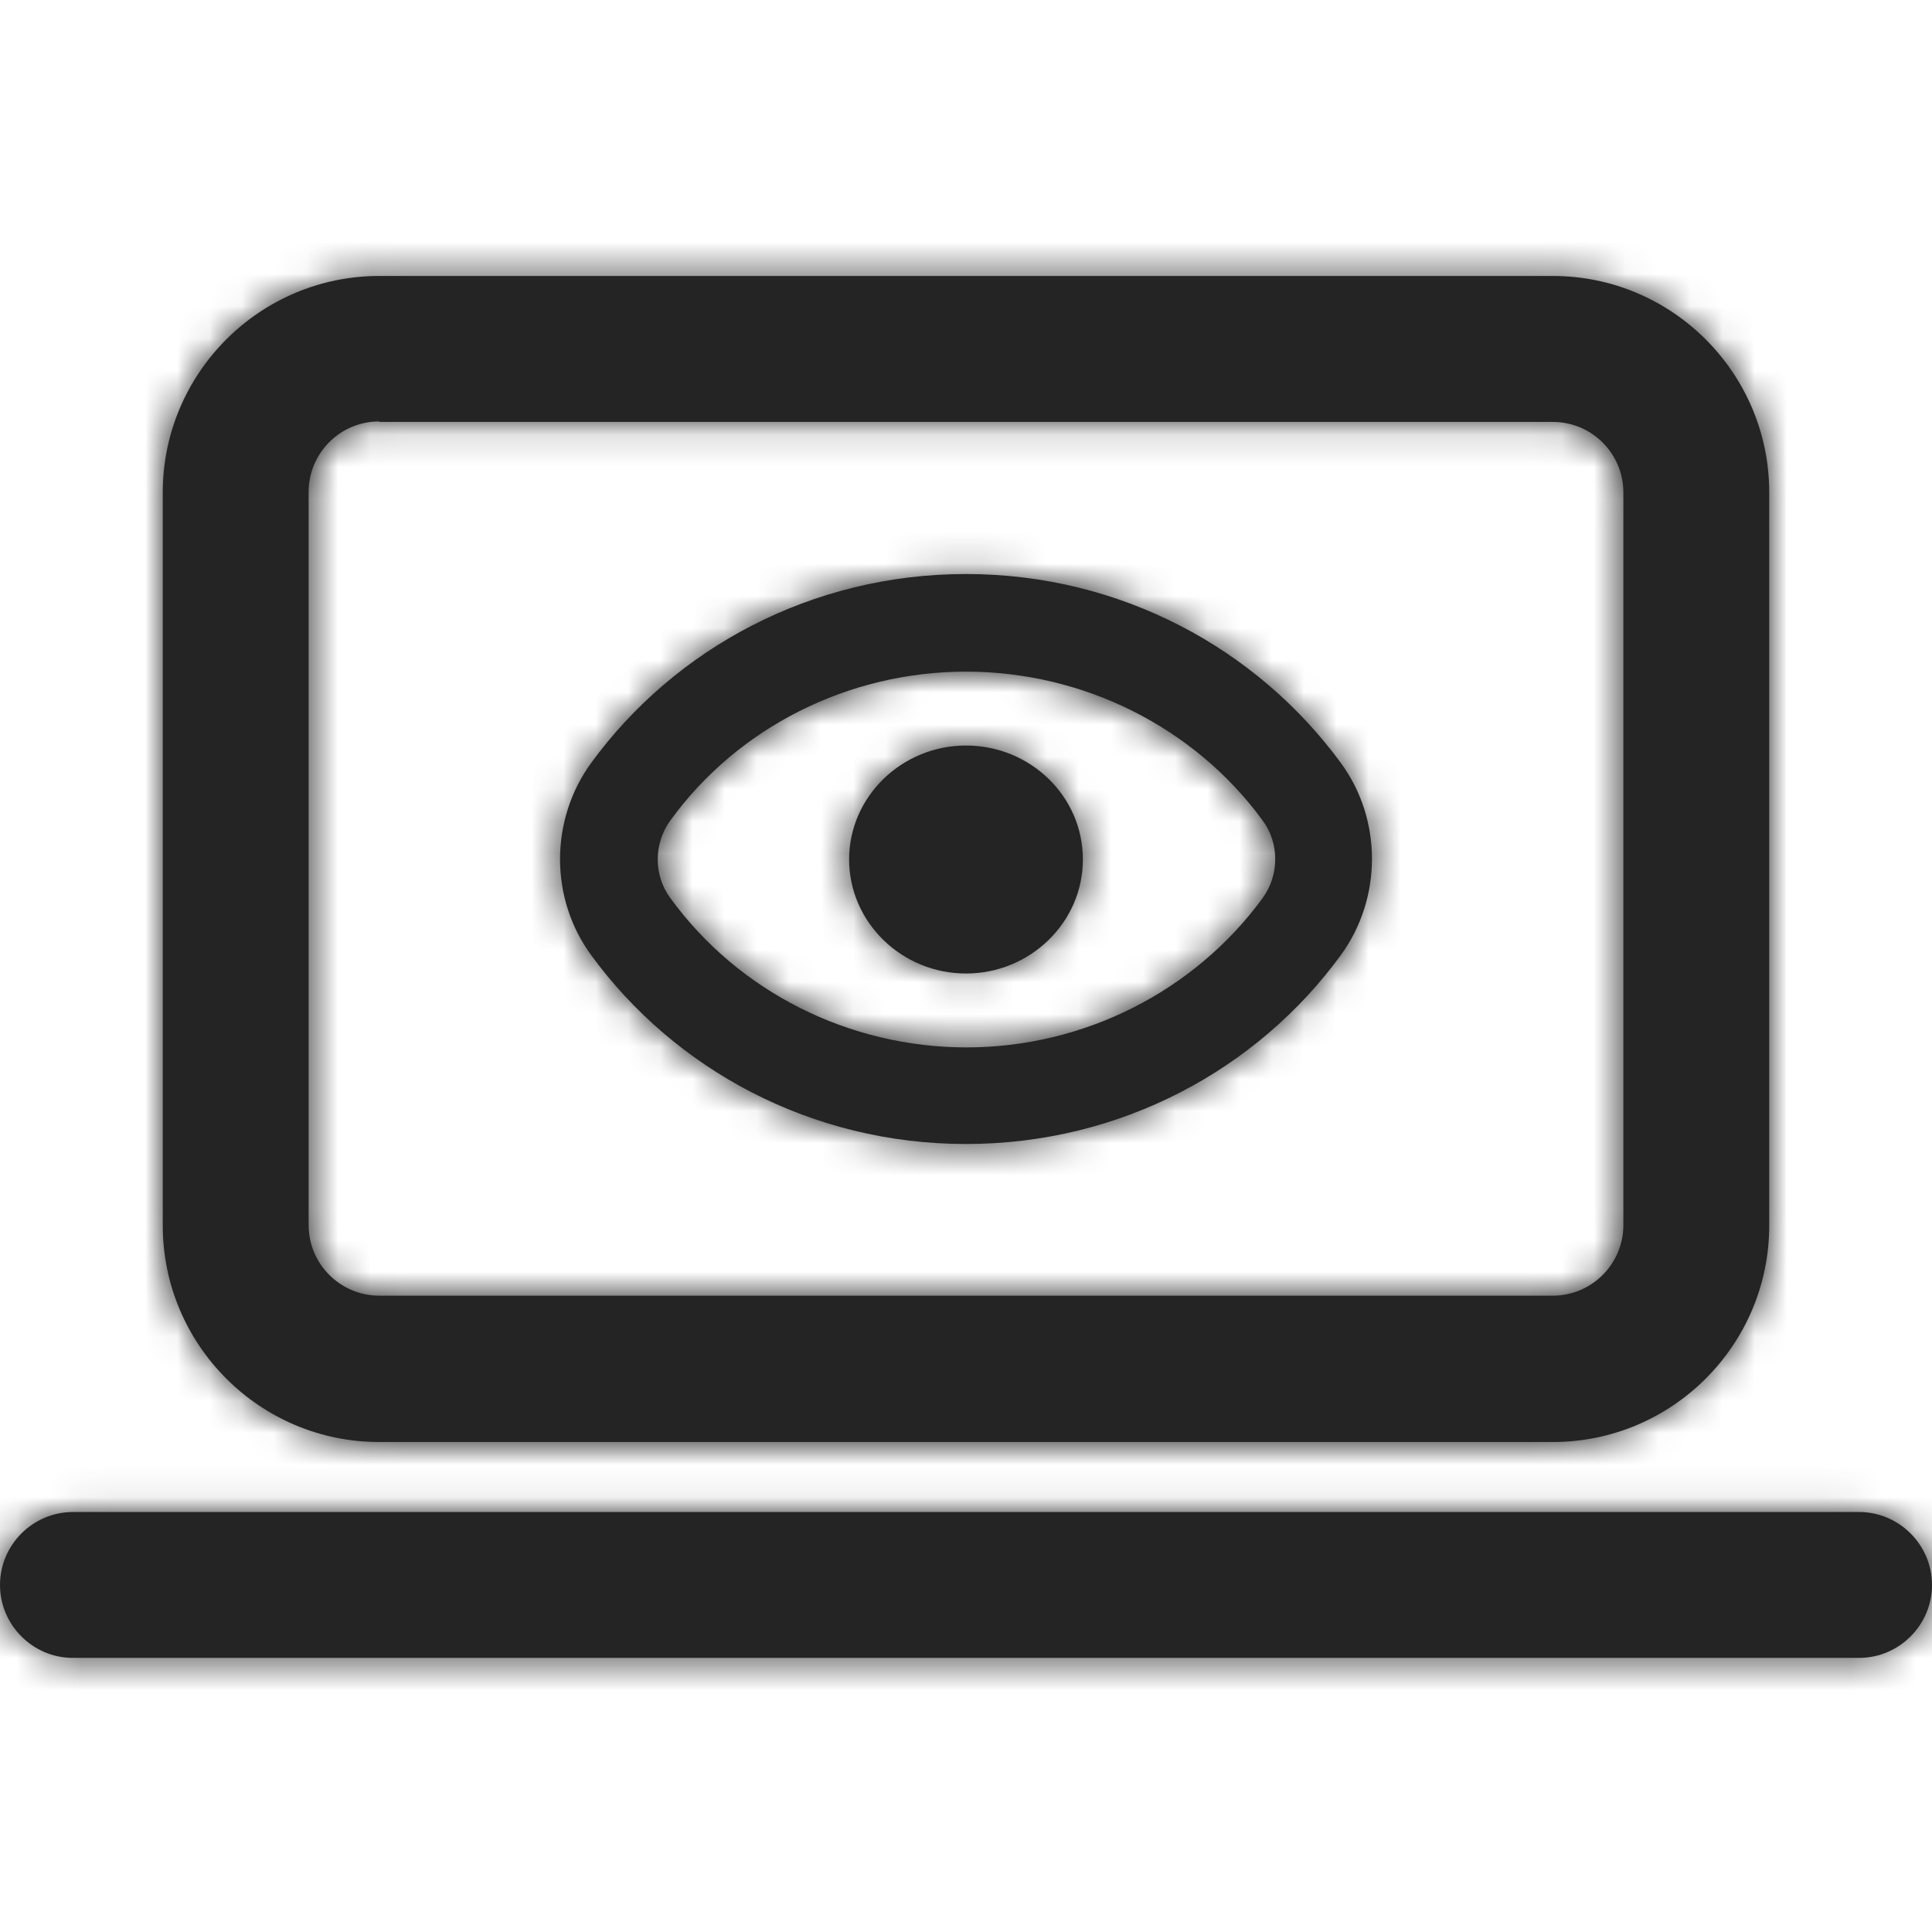
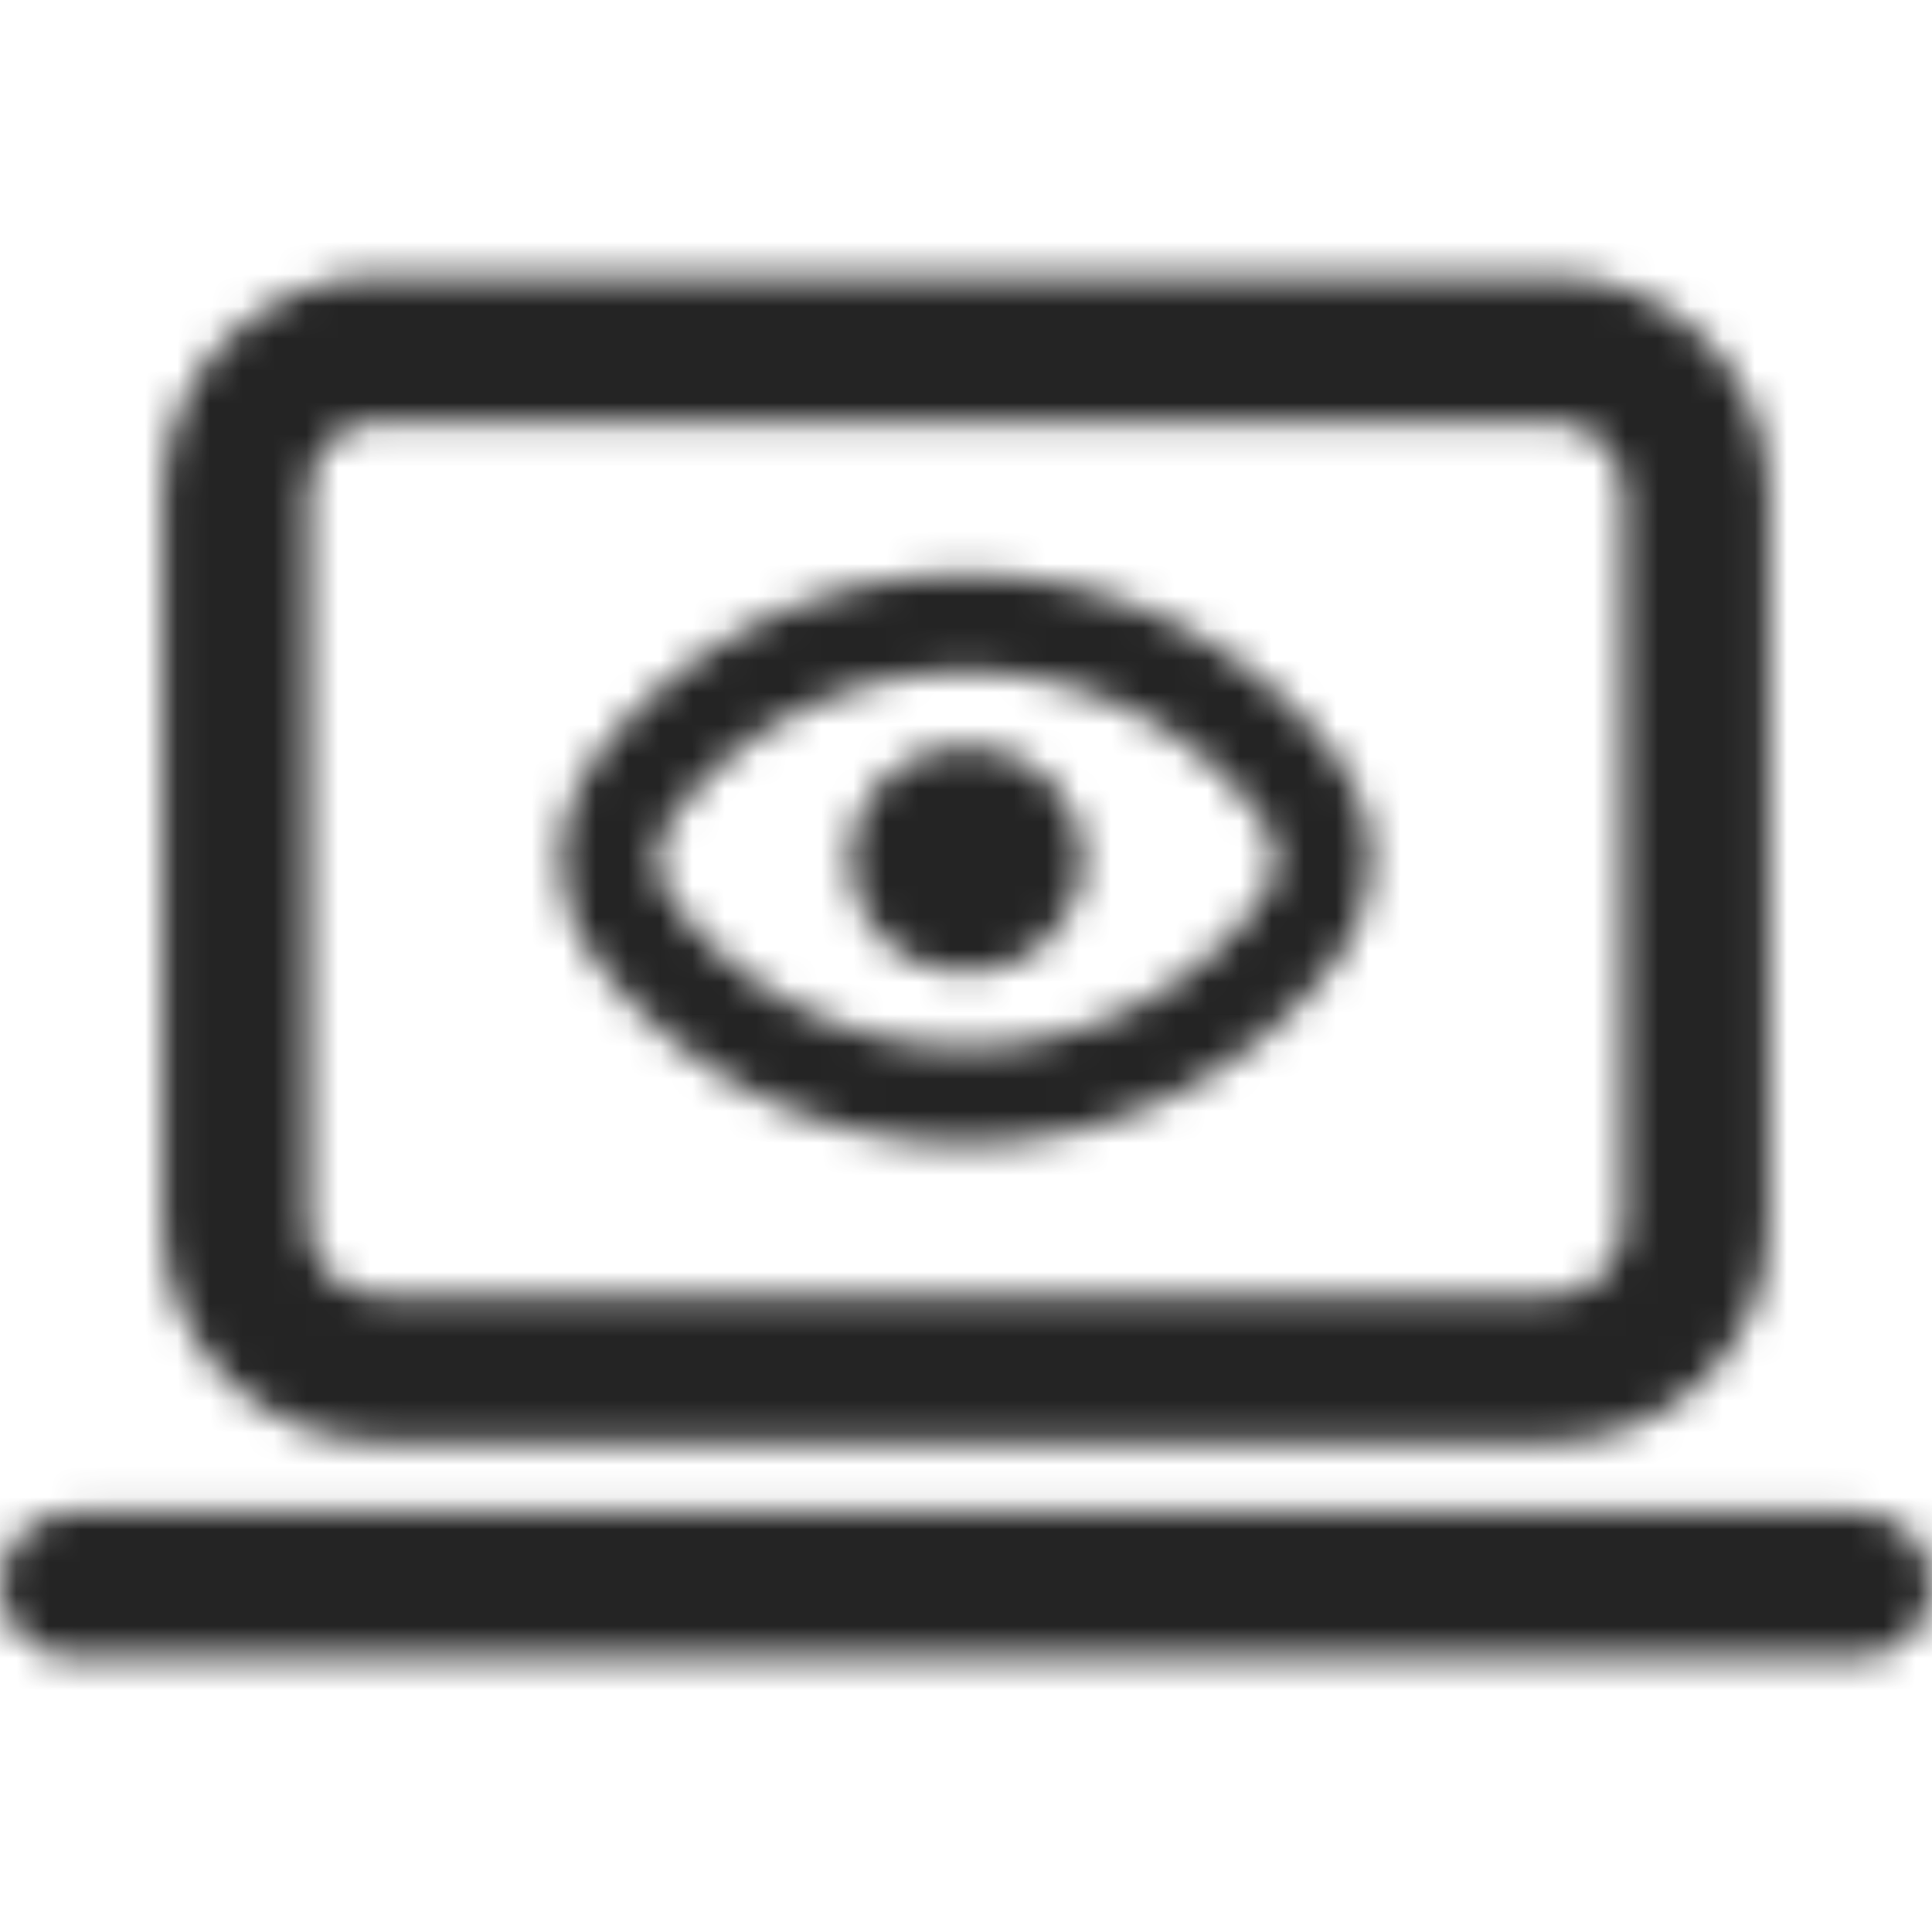
<svg xmlns="http://www.w3.org/2000/svg" width="60" height="60" viewBox="0 0 60 60" fill="none">
-   <path fill-rule="evenodd" clip-rule="evenodd" d="M11.775 13.088C10.56 13.088 9.585 14.076 9.585 15.278V38.048C9.585 39.261 10.575 40.238 11.775 40.238H48.225C49.44 40.238 50.415 39.246 50.415 38.048V15.293C50.415 14.076 49.425 13.103 48.225 13.103H11.775V13.088ZM48.225 44.783H11.775C8.07 44.783 5.055 41.768 5.055 38.061V15.293C5.055 11.588 8.07 8.571 11.775 8.571H48.225C51.93 8.571 54.945 11.588 54.945 15.293V38.061C54.945 41.768 51.93 44.783 48.225 44.783ZM18.36 23.692C20.955 20.137 25.2 17.827 30 17.827C34.815 17.827 39.045 20.153 41.64 23.692C42.93 25.447 42.93 27.893 41.64 29.663C39.045 33.218 34.8 35.528 30 35.528C25.2 35.528 20.955 33.218 18.36 29.663C17.07 27.908 17.07 25.463 18.36 23.692ZM39.21 25.478C37.095 22.583 33.645 20.858 30 20.858C26.355 20.858 22.92 22.583 20.82 25.478C20.295 26.197 20.295 27.187 20.82 27.893C22.935 30.802 26.37 32.528 30.015 32.528C33.66 32.528 37.095 30.788 39.21 27.893C39.735 27.172 39.735 26.182 39.21 25.478ZM26.37 26.691C26.37 24.743 28.005 23.153 30 23.153C31.995 23.153 33.63 24.728 33.63 26.691C33.63 28.643 31.995 30.233 30 30.233C28.005 30.233 26.37 28.643 26.37 26.691ZM2.265 51.487H57.735C58.98 51.487 60 50.467 60 49.222C60 47.977 58.98 46.957 57.735 46.957H2.265C1.02 46.957 0 47.977 0 49.222C0 50.467 1.02 51.487 2.265 51.487Z" fill="#242424" />
  <mask id="mask0_17_2762" style="mask-type:luminance" maskUnits="userSpaceOnUse" x="0" y="8" width="60" height="44">
    <path fill-rule="evenodd" clip-rule="evenodd" d="M11.775 13.088C10.56 13.088 9.585 14.076 9.585 15.278V38.048C9.585 39.261 10.575 40.238 11.775 40.238H48.225C49.44 40.238 50.415 39.246 50.415 38.048V15.293C50.415 14.076 49.425 13.103 48.225 13.103H11.775V13.088ZM48.225 44.783H11.775C8.07 44.783 5.055 41.768 5.055 38.061V15.293C5.055 11.588 8.07 8.571 11.775 8.571H48.225C51.93 8.571 54.945 11.588 54.945 15.293V38.061C54.945 41.768 51.93 44.783 48.225 44.783ZM18.36 23.692C20.955 20.137 25.2 17.827 30 17.827C34.815 17.827 39.045 20.153 41.64 23.692C42.93 25.447 42.93 27.893 41.64 29.663C39.045 33.218 34.8 35.528 30 35.528C25.2 35.528 20.955 33.218 18.36 29.663C17.07 27.908 17.07 25.463 18.36 23.692ZM39.21 25.478C37.095 22.583 33.645 20.858 30 20.858C26.355 20.858 22.92 22.583 20.82 25.478C20.295 26.197 20.295 27.187 20.82 27.893C22.935 30.802 26.37 32.528 30.015 32.528C33.66 32.528 37.095 30.788 39.21 27.893C39.735 27.172 39.735 26.182 39.21 25.478ZM26.37 26.691C26.37 24.743 28.005 23.153 30 23.153C31.995 23.153 33.63 24.728 33.63 26.691C33.63 28.643 31.995 30.233 30 30.233C28.005 30.233 26.37 28.643 26.37 26.691ZM2.265 51.487H57.735C58.98 51.487 60 50.467 60 49.222C60 47.977 58.98 46.957 57.735 46.957H2.265C1.02 46.957 0 47.977 0 49.222C0 50.467 1.02 51.487 2.265 51.487Z" fill="white" />
  </mask>
  <g mask="url(#mask0_17_2762)">
    <rect x="-141.429" y="-141.579" width="342.857" height="342.857" rx="20.571" fill="#242424" />
  </g>
</svg>